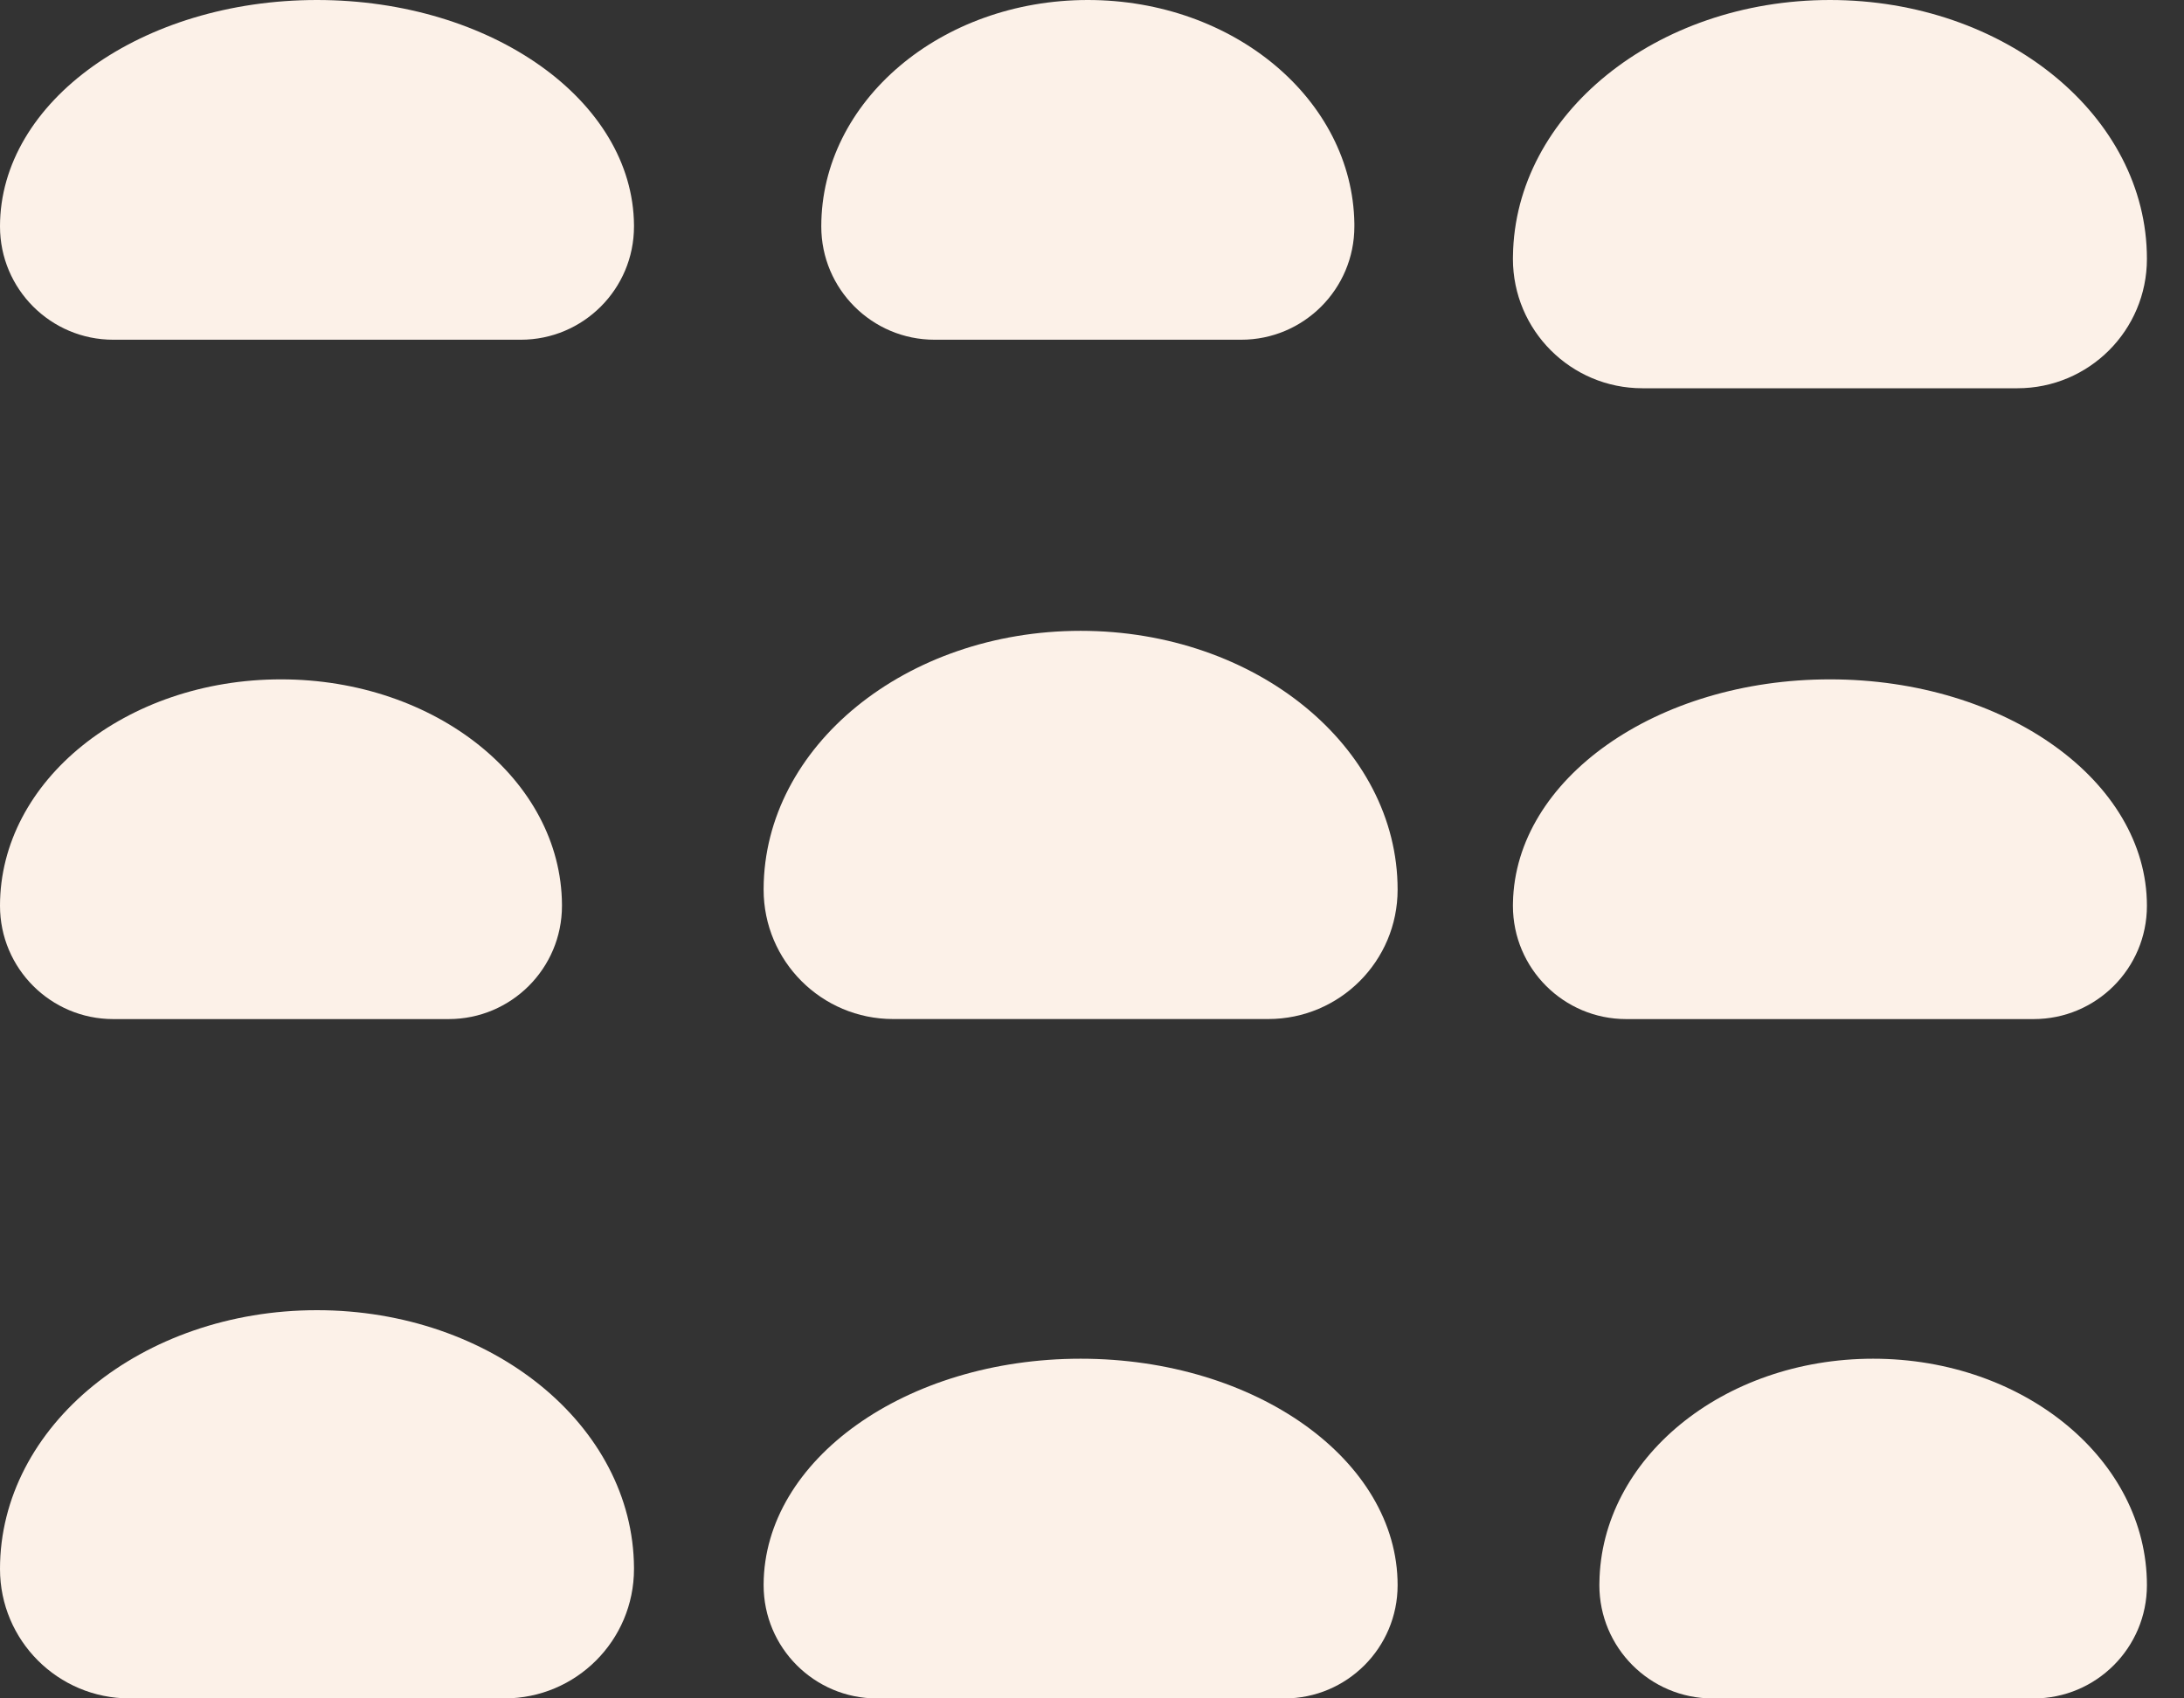
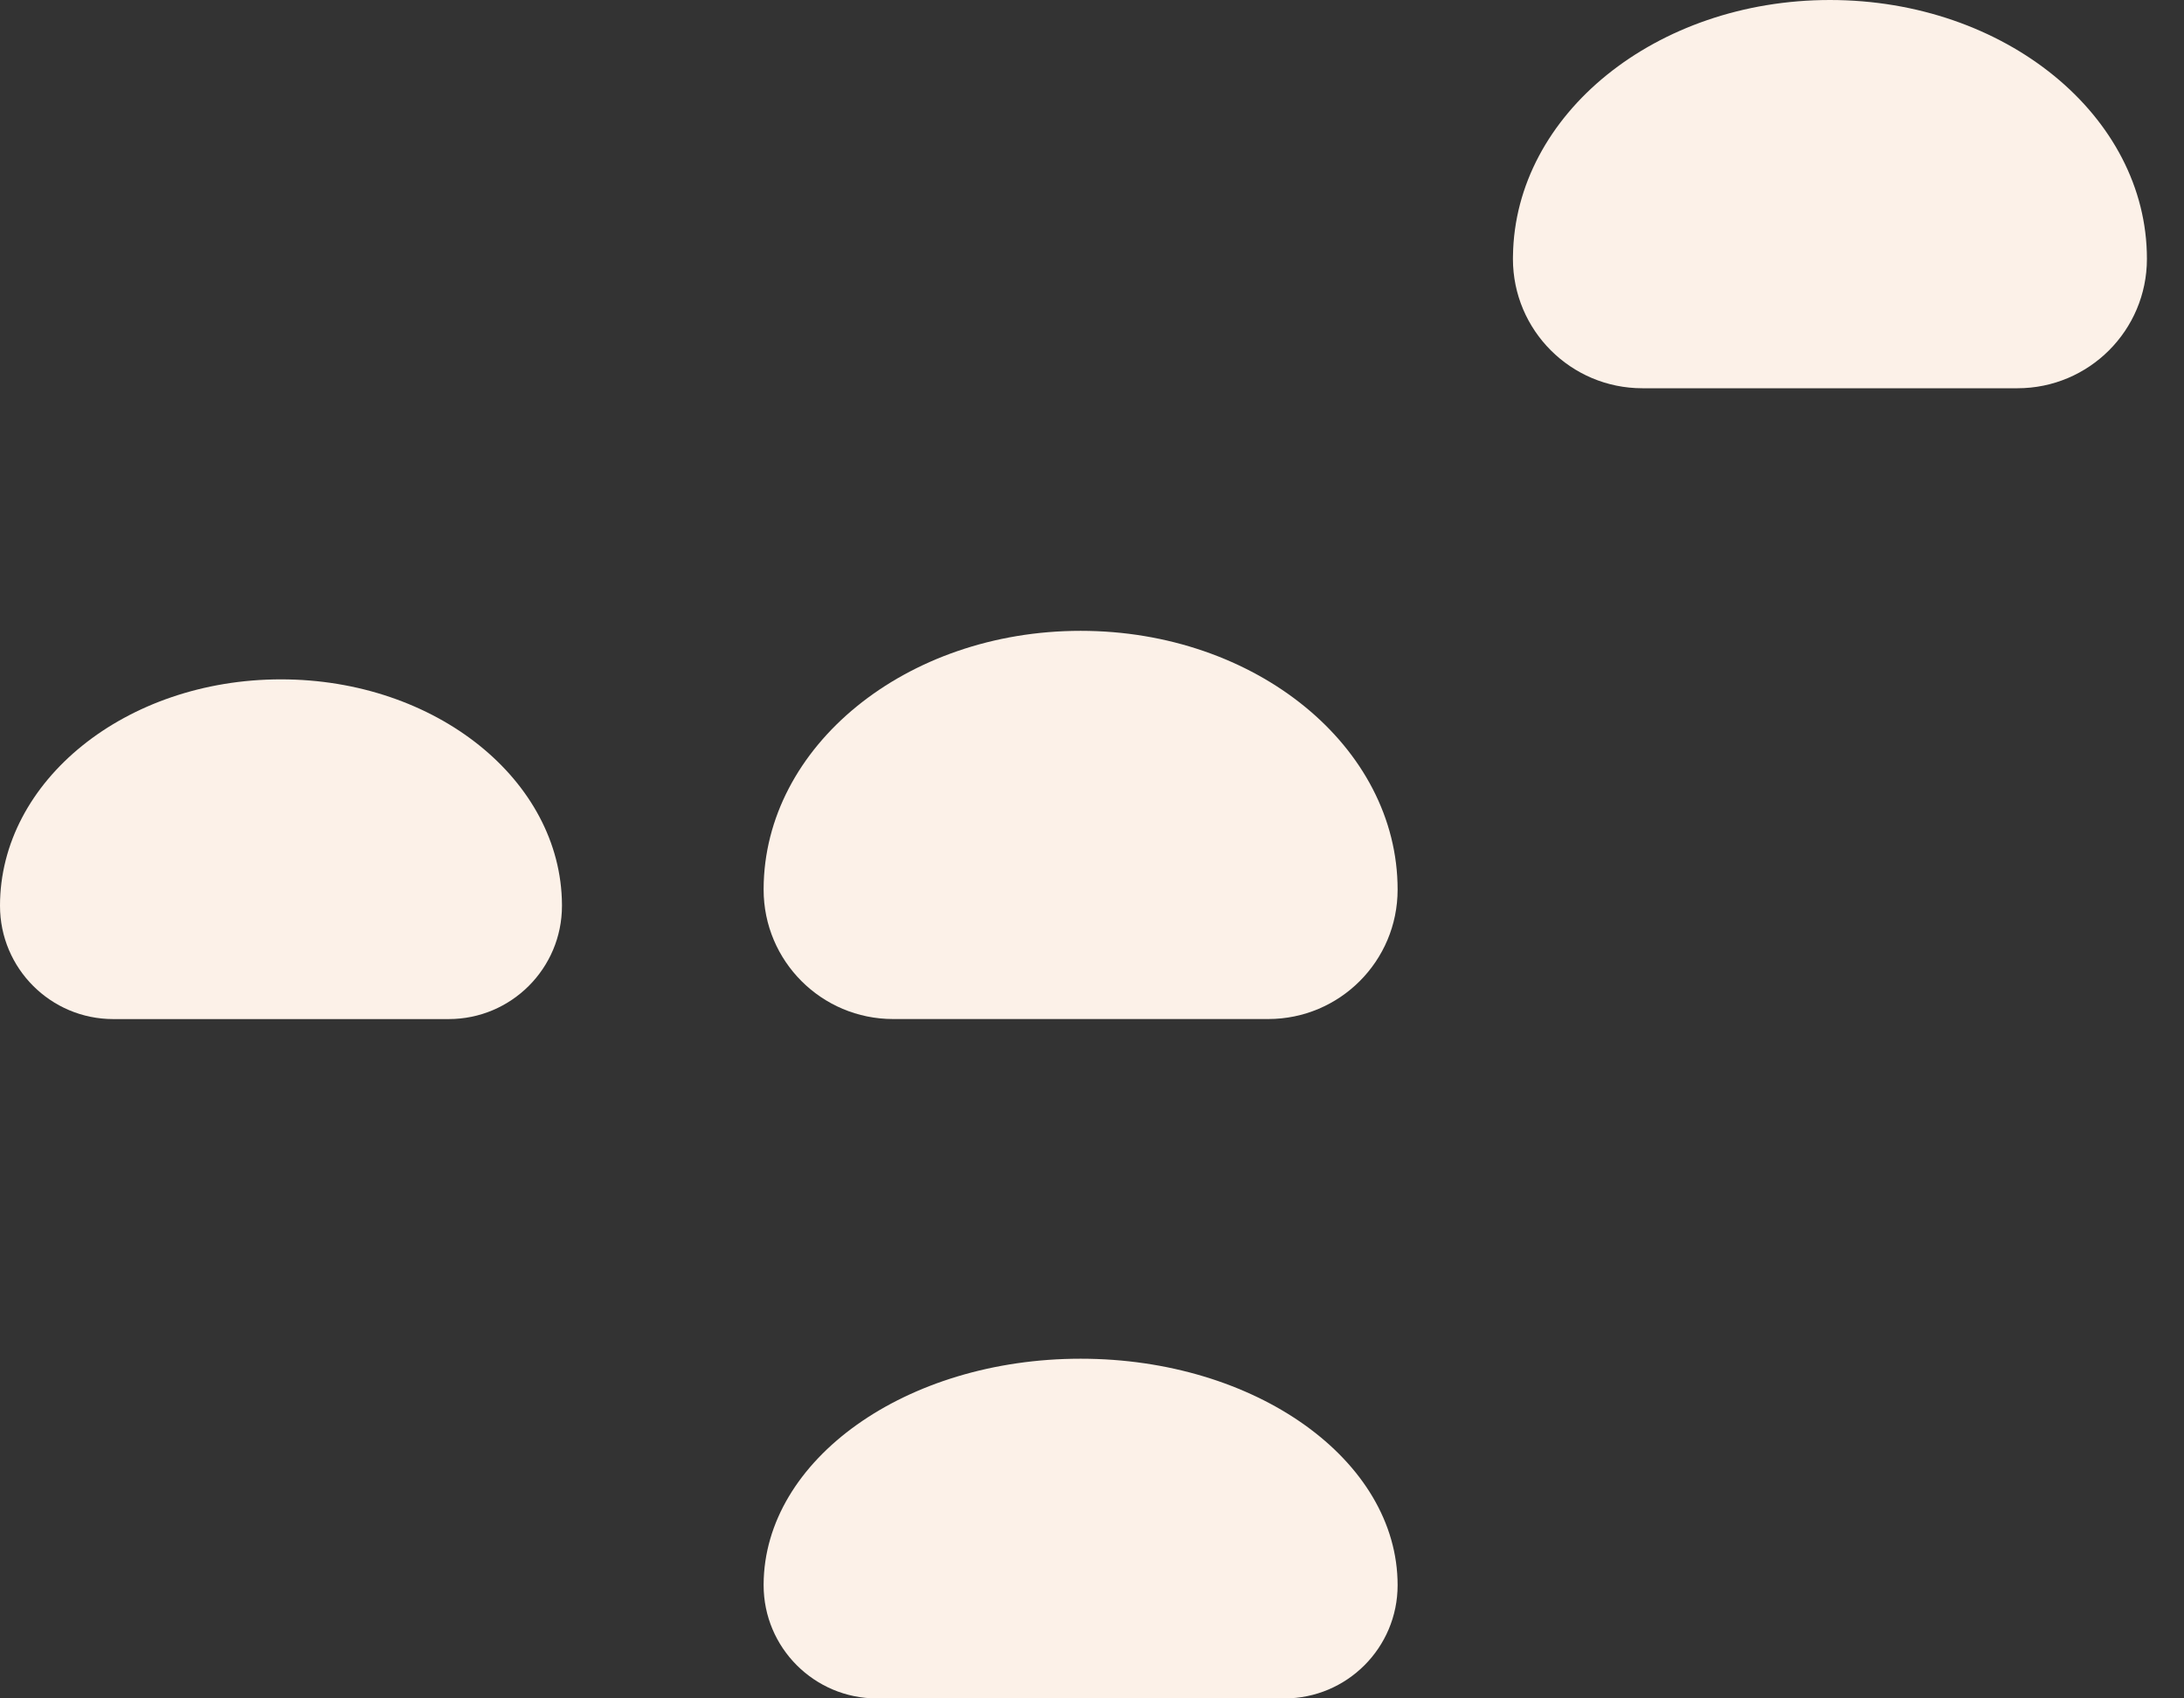
<svg xmlns="http://www.w3.org/2000/svg" width="45" height="35" viewBox="0 0 45 35" fill="none">
  <rect x="0" y="0" width="45" height="35" fill="#333333" stroke="none" />
-   <path fill-rule="evenodd" clip-rule="evenodd" d="M5.35716e-05 4.666H0C0 2.089 2.925 0 6.531 0C10.126 0 13.043 2.075 13.063 4.64C13.063 4.649 13.063 4.658 13.063 4.667C13.063 5.956 12.018 7.001 10.73 7.001H2.333C1.045 7.001 5.3216e-05 5.956 5.3216e-05 4.667C5.3216e-05 4.667 5.33345e-05 4.666 5.35716e-05 4.666Z" fill="#FCF1E8" />
-   <path fill-rule="evenodd" clip-rule="evenodd" d="M16.922 4.666H16.922C16.922 2.089 19.381 0 22.414 0C25.423 0 27.867 2.057 27.906 4.606C27.906 4.627 27.906 4.647 27.906 4.667C27.906 5.956 26.862 7.001 25.573 7.001H19.256C17.967 7.001 16.922 5.956 16.922 4.667C16.922 4.667 16.922 4.666 16.922 4.666Z" fill="#FCF1E8" />
  <path fill-rule="evenodd" clip-rule="evenodd" d="M44.236 5.333H44.236C44.236 2.388 41.312 0 37.705 0C34.122 0 31.213 2.355 31.174 5.273C31.173 5.294 31.173 5.314 31.173 5.335C31.173 6.807 32.367 8.001 33.84 8.001H41.569C43.042 8.001 44.236 6.807 44.236 5.335C44.236 5.334 44.236 5.334 44.236 5.333Z" fill="#FCF1E8" />
  <path fill-rule="evenodd" clip-rule="evenodd" d="M5.35716e-05 18.666H0C0 16.089 2.592 14 5.789 14C8.977 14 11.562 16.076 11.579 18.642C11.579 18.651 11.579 18.659 11.579 18.667C11.579 19.956 10.534 21.001 9.245 21.001H2.333C1.045 21.001 5.3216e-05 19.956 5.3216e-05 18.667C5.3216e-05 18.667 5.33345e-05 18.666 5.35716e-05 18.666Z" fill="#FCF1E8" />
  <path fill-rule="evenodd" clip-rule="evenodd" d="M28.797 18.332H28.797C28.797 15.387 25.873 13 22.266 13C18.665 13 15.745 15.379 15.734 18.317C15.734 18.323 15.734 18.328 15.734 18.333C15.734 19.806 16.928 21 18.401 21H26.131C27.604 21 28.797 19.806 28.797 18.333C28.797 18.333 28.797 18.332 28.797 18.332Z" fill="#FCF1E8" />
-   <path fill-rule="evenodd" clip-rule="evenodd" d="M44.236 18.666H44.236C44.236 16.089 41.312 14 37.705 14C34.128 14 31.223 16.054 31.174 18.601C31.173 18.623 31.173 18.645 31.173 18.667C31.173 19.956 32.218 21.001 33.506 21.001H41.903C43.191 21.001 44.236 19.956 44.236 18.667C44.236 18.667 44.236 18.666 44.236 18.666Z" fill="#FCF1E8" />
-   <path fill-rule="evenodd" clip-rule="evenodd" d="M5.35652e-05 32.332H0C0.001 29.387 2.925 27 6.531 27C10.128 27 13.046 29.374 13.063 32.307C13.063 32.316 13.063 32.325 13.063 32.333C13.063 33.806 11.869 35 10.397 35H2.666C1.194 35 5.3216e-05 33.806 5.3216e-05 32.333C5.3216e-05 32.333 5.33324e-05 32.333 5.35652e-05 32.332Z" fill="#FCF1E8" />
  <path fill-rule="evenodd" clip-rule="evenodd" d="M28.797 32.666H28.797C28.797 30.089 25.873 28 22.266 28C18.666 28 15.747 30.08 15.734 32.65C15.734 32.656 15.734 32.661 15.734 32.667C15.734 33.956 16.779 35.001 18.068 35.001H26.464C27.753 35.001 28.797 33.956 28.797 32.667C28.797 32.667 28.797 32.666 28.797 32.666Z" fill="#FCF1E8" />
-   <path fill-rule="evenodd" clip-rule="evenodd" d="M44.236 32.666H44.236C44.236 30.089 41.71 28 38.595 28C35.5 28 32.987 30.062 32.955 32.616C32.954 32.633 32.954 32.65 32.954 32.667C32.954 33.956 33.999 35.001 35.287 35.001H41.902C43.191 35.001 44.236 33.956 44.236 32.667C44.236 32.667 44.236 32.666 44.236 32.666Z" fill="#FCF1E8" />
</svg>